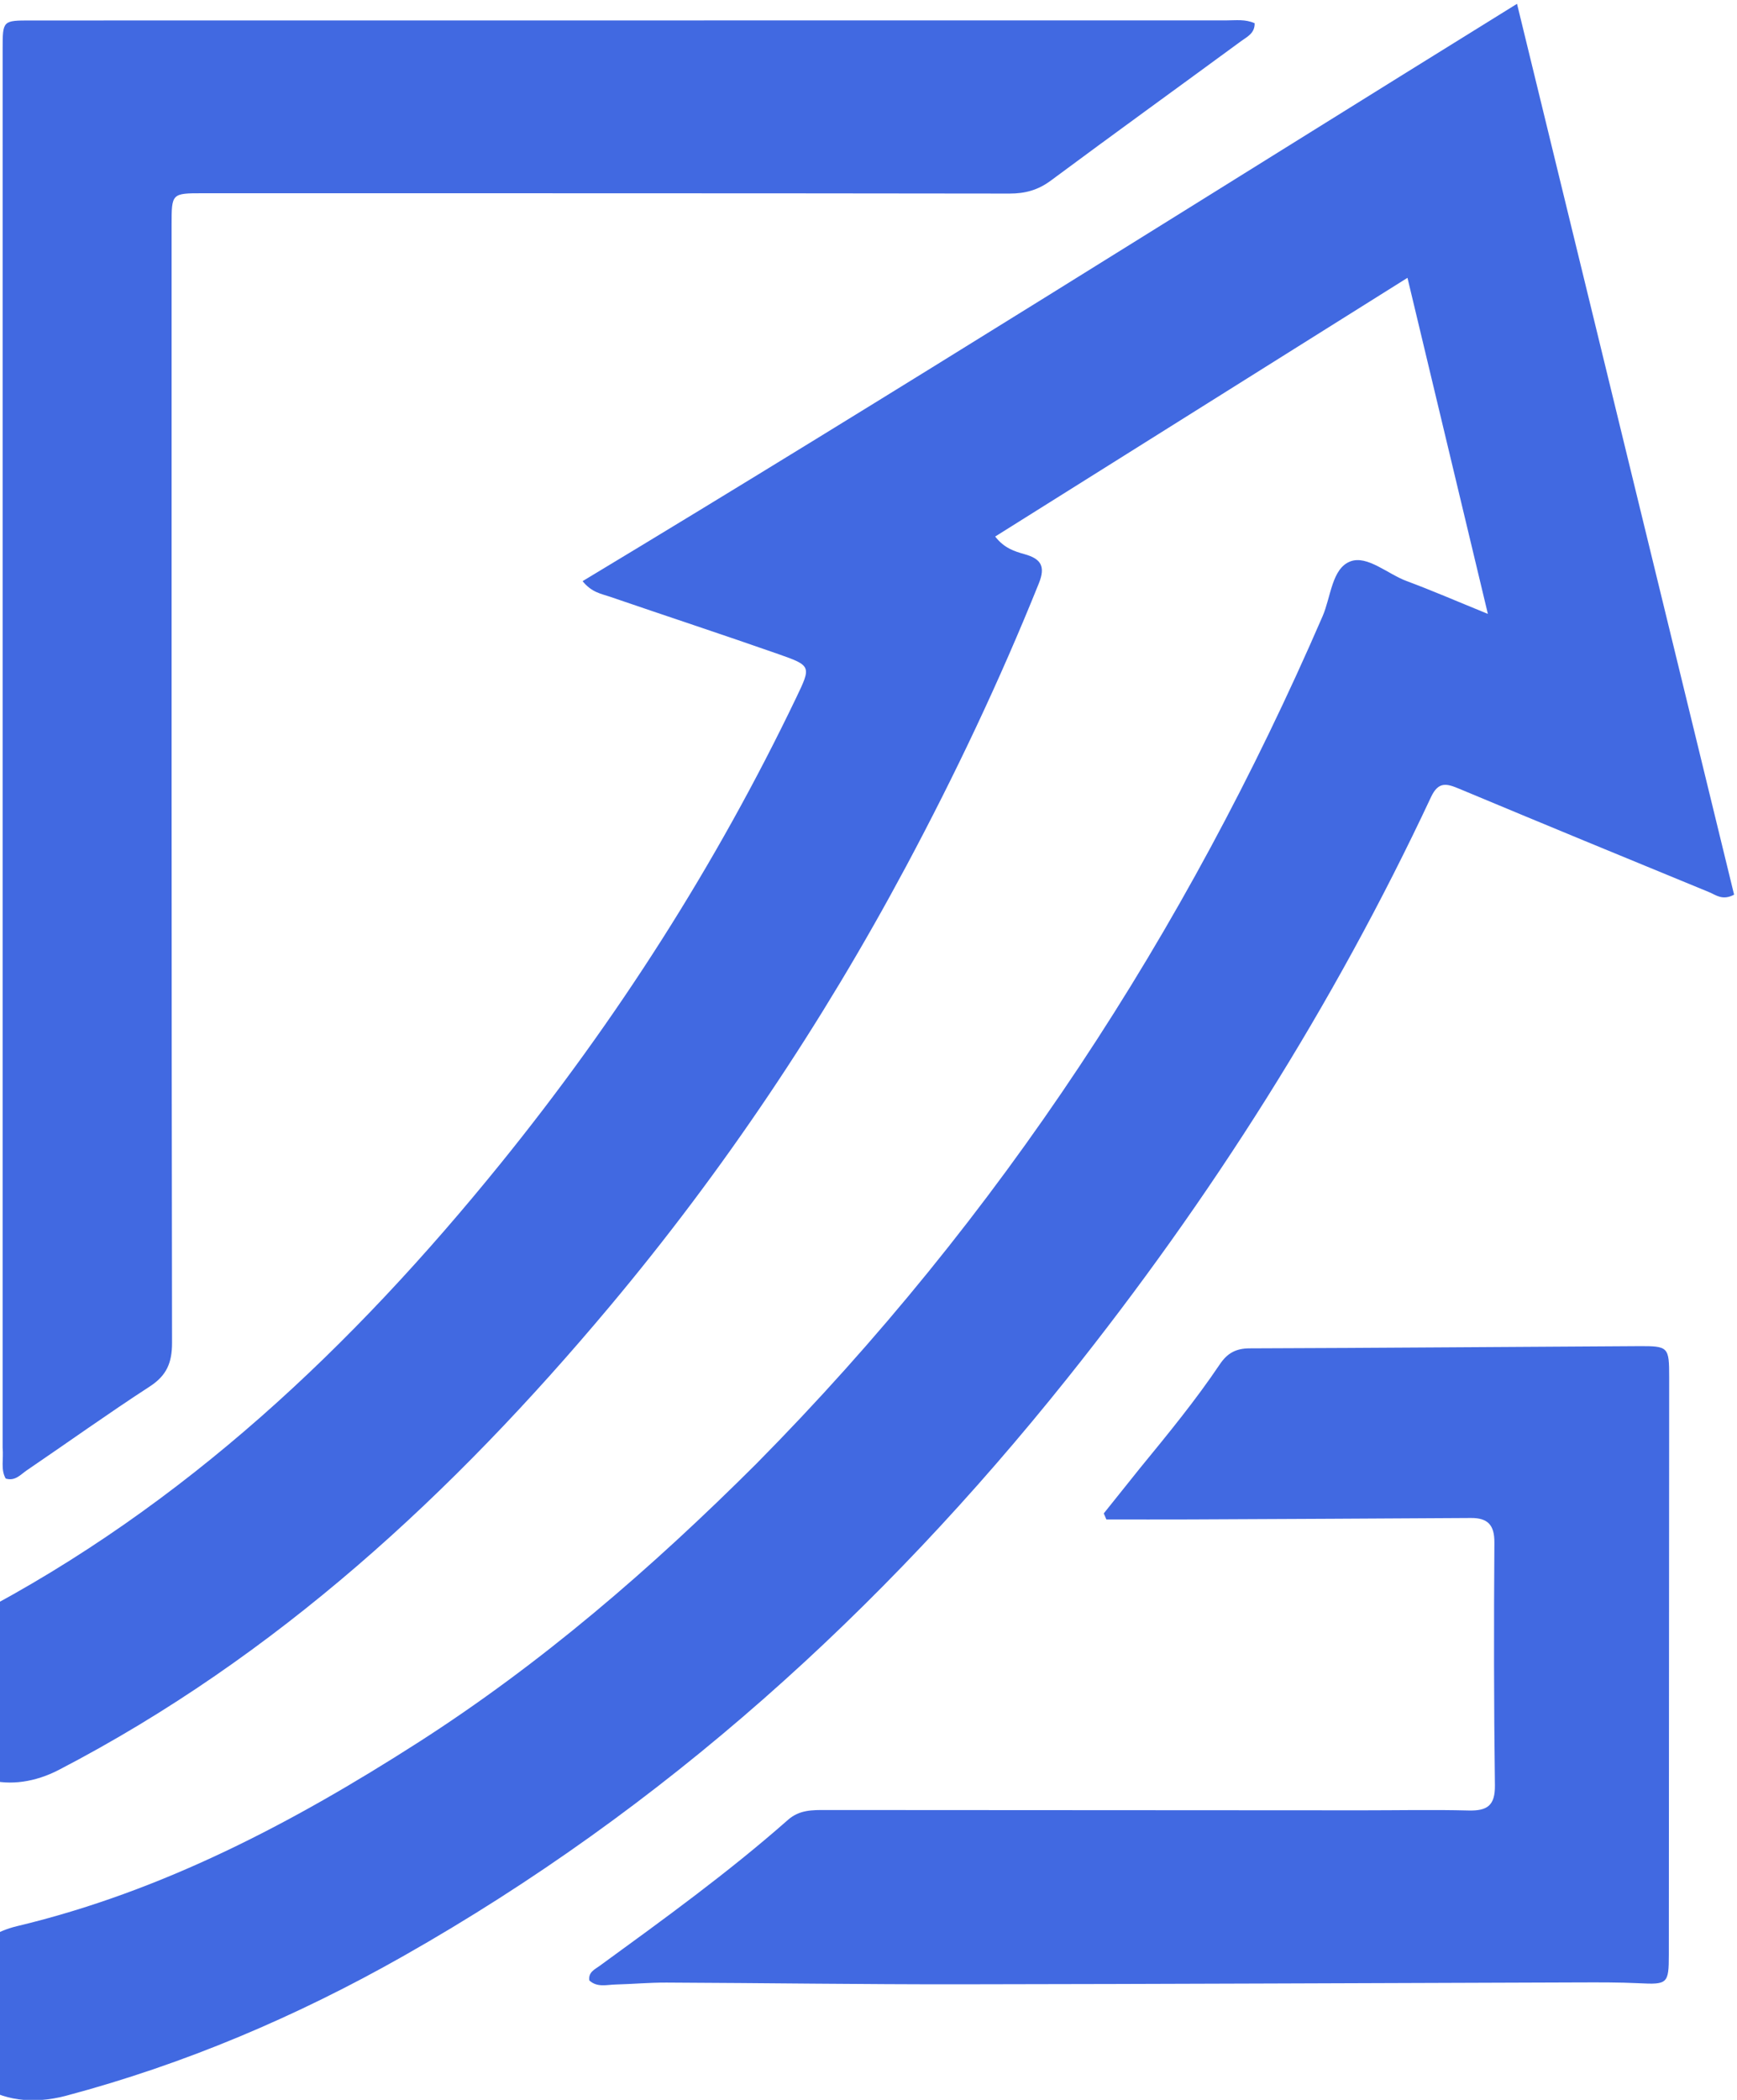
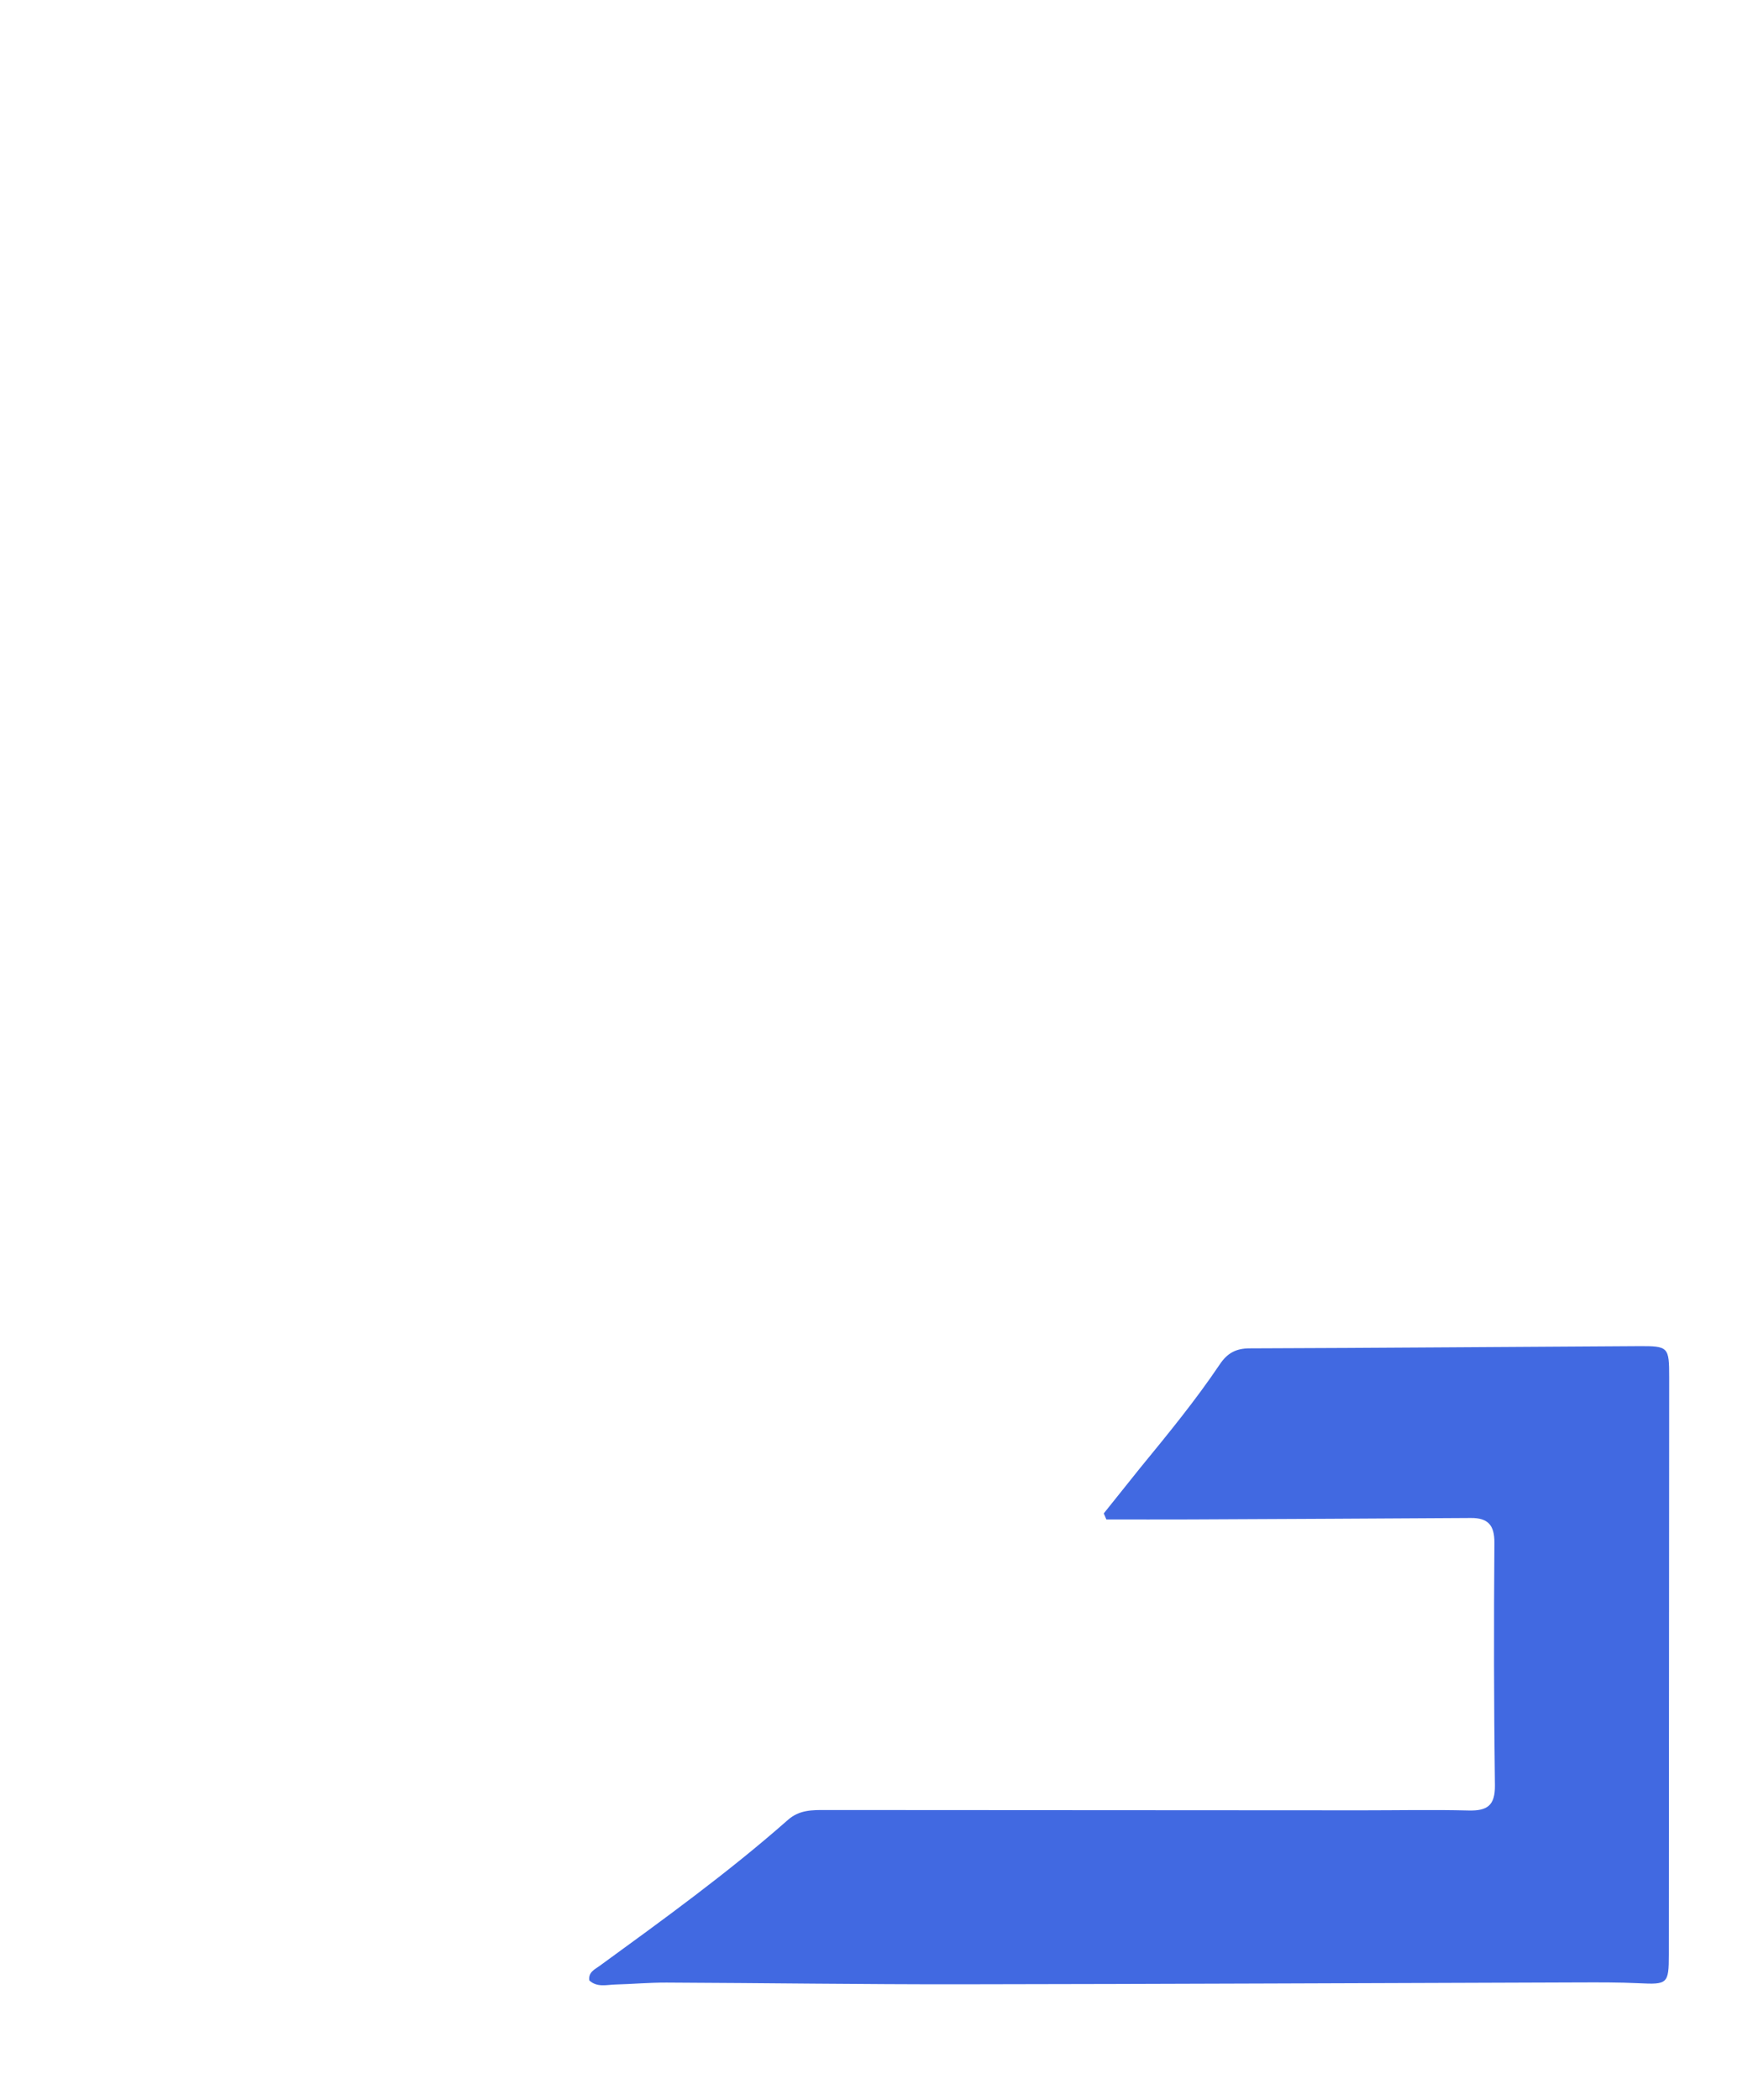
<svg xmlns="http://www.w3.org/2000/svg" version="1.1" id="Layer_1" x="0px" y="0px" width="100%" viewBox="315 272 408 493" enable-background="new 0 0 1024 1024" xml:space="preserve">
-   <path fill="#4169E1" opacity="1" stroke="none" d=" M492.653,615.653   C549.959,557.709 593.467,490.971 625.666,416.662   C627.619,412.154 627.828,405.444 632.188,403.802   C636.164,402.305 640.945,406.77 645.439,408.434   C651.321,410.612 657.082,413.117 664.483,416.127   C658.063,389.304 651.987,363.921 645.597,337.227   C612.714,357.852 580.813,377.86 548.755,397.967   C550.881,400.71 553.313,401.452 555.668,402.113   C559.502,403.188 560.634,404.935 559.008,408.972   C549.852,431.714 539.375,453.827 527.816,475.43   C508.099,512.279 484.94,546.865 458.094,578.867   C421.412,622.597 380.051,660.901 328.885,687.493   C317.501,693.409 305.76,690.442 300.091,679.883   C294.538,669.543 298.326,656.826 309.009,651.249   C358.404,625.463 397.846,588.059 432.541,545.225   C459.908,511.437 483.219,475.003 502.042,435.756   C505.543,428.457 505.601,428.289 497.935,425.604   C484.74,420.984 471.454,416.62 458.229,412.083   C456.25,411.403 454.01,411.118 451.84,408.44   C525.24,364.244 597.492,318.624 671.329,272.895   C688.54,343.492 705.444,412.829 722.319,482.046   C719.586,483.503 718.044,482.111 716.468,481.463   C696.903,473.428 677.348,465.368 657.832,457.217   C654.905,455.995 652.907,455.329 651.132,459.12   C628.196,508.082 599.399,553.423 565.68,595.615   C521.988,650.286 470.919,696.586 409.773,731.218   C384.738,745.397 358.428,756.602 330.58,764.014   C314.42,768.315 302.066,759.358 302.712,743.968   C303.108,734.542 309.251,726.543 318.996,724.215   C353.195,716.045 383.73,699.955 413.043,681.201   C442.095,662.613 468.035,640.204 492.653,615.653  z" />
-   <path fill="#4169E1" opacity="1" stroke="none" d=" M315.617,611.855   C315.616,502.07 315.616,392.761 315.621,283.453   C315.622,276.804 315.639,276.806 322.264,276.805   C415.909,276.794 509.555,276.781 603.2,276.783   C605.313,276.783 607.489,276.467 609.699,277.453   C609.76,279.827 607.92,280.633 606.567,281.626   C591.661,292.562 576.67,303.382 561.825,314.399   C558.83,316.622 555.808,317.45 552.134,317.445   C488.982,317.36 425.829,317.373 362.677,317.369   C355.32,317.369 355.305,317.384 355.305,324.798   C355.304,412.279 355.273,499.759 355.411,587.239   C355.418,591.91 354.169,594.924 350.182,597.511   C340.405,603.856 330.923,610.653 321.279,617.205   C319.843,618.18 318.558,619.81 316.334,619.126   C315.125,616.977 315.871,614.595 315.617,611.855  z" />
  <path fill="#4169E1" opacity="1" stroke="none" d=" M582.721,616.744   C589.392,608.609 595.841,600.744 601.52,592.304   C603.275,589.697 605.289,588.57 608.502,588.56   C638.968,588.466 669.434,588.207 699.9,588.042   C706.92,588.004 707.071,588.219 707.068,595.411   C707.05,640.572 707.025,685.732 706.99,730.892   C706.985,737.757 706.664,737.943 699.97,737.615   C695.314,737.387 690.642,737.41 685.978,737.424   C637.491,737.569 589.004,737.805 540.516,737.864   C517.536,737.891 494.555,737.561 471.574,737.461   C467.585,737.444 463.596,737.809 459.605,737.912   C457.511,737.966 455.274,738.657 453.428,736.963   C453.155,735.006 454.691,734.38 455.846,733.539   C470.933,722.555 486.062,711.617 500.079,699.262   C502.789,696.873 505.823,696.945 508.974,696.946   C550.968,696.963 592.961,696.994 634.955,697.016   C643.288,697.02 651.624,696.842 659.95,697.056   C664.325,697.168 666.202,695.908 666.138,691.135   C665.883,672.141 665.886,653.142 666.014,634.146   C666.042,630.017 664.454,628.363 660.499,628.387   C638.507,628.524 616.515,628.628 594.523,628.727   C587.974,628.756 581.423,628.731 574.873,628.731   C574.67,628.257 574.467,627.783 574.264,627.308   C577.009,623.88 579.754,620.451 582.721,616.744  z" />
</svg>